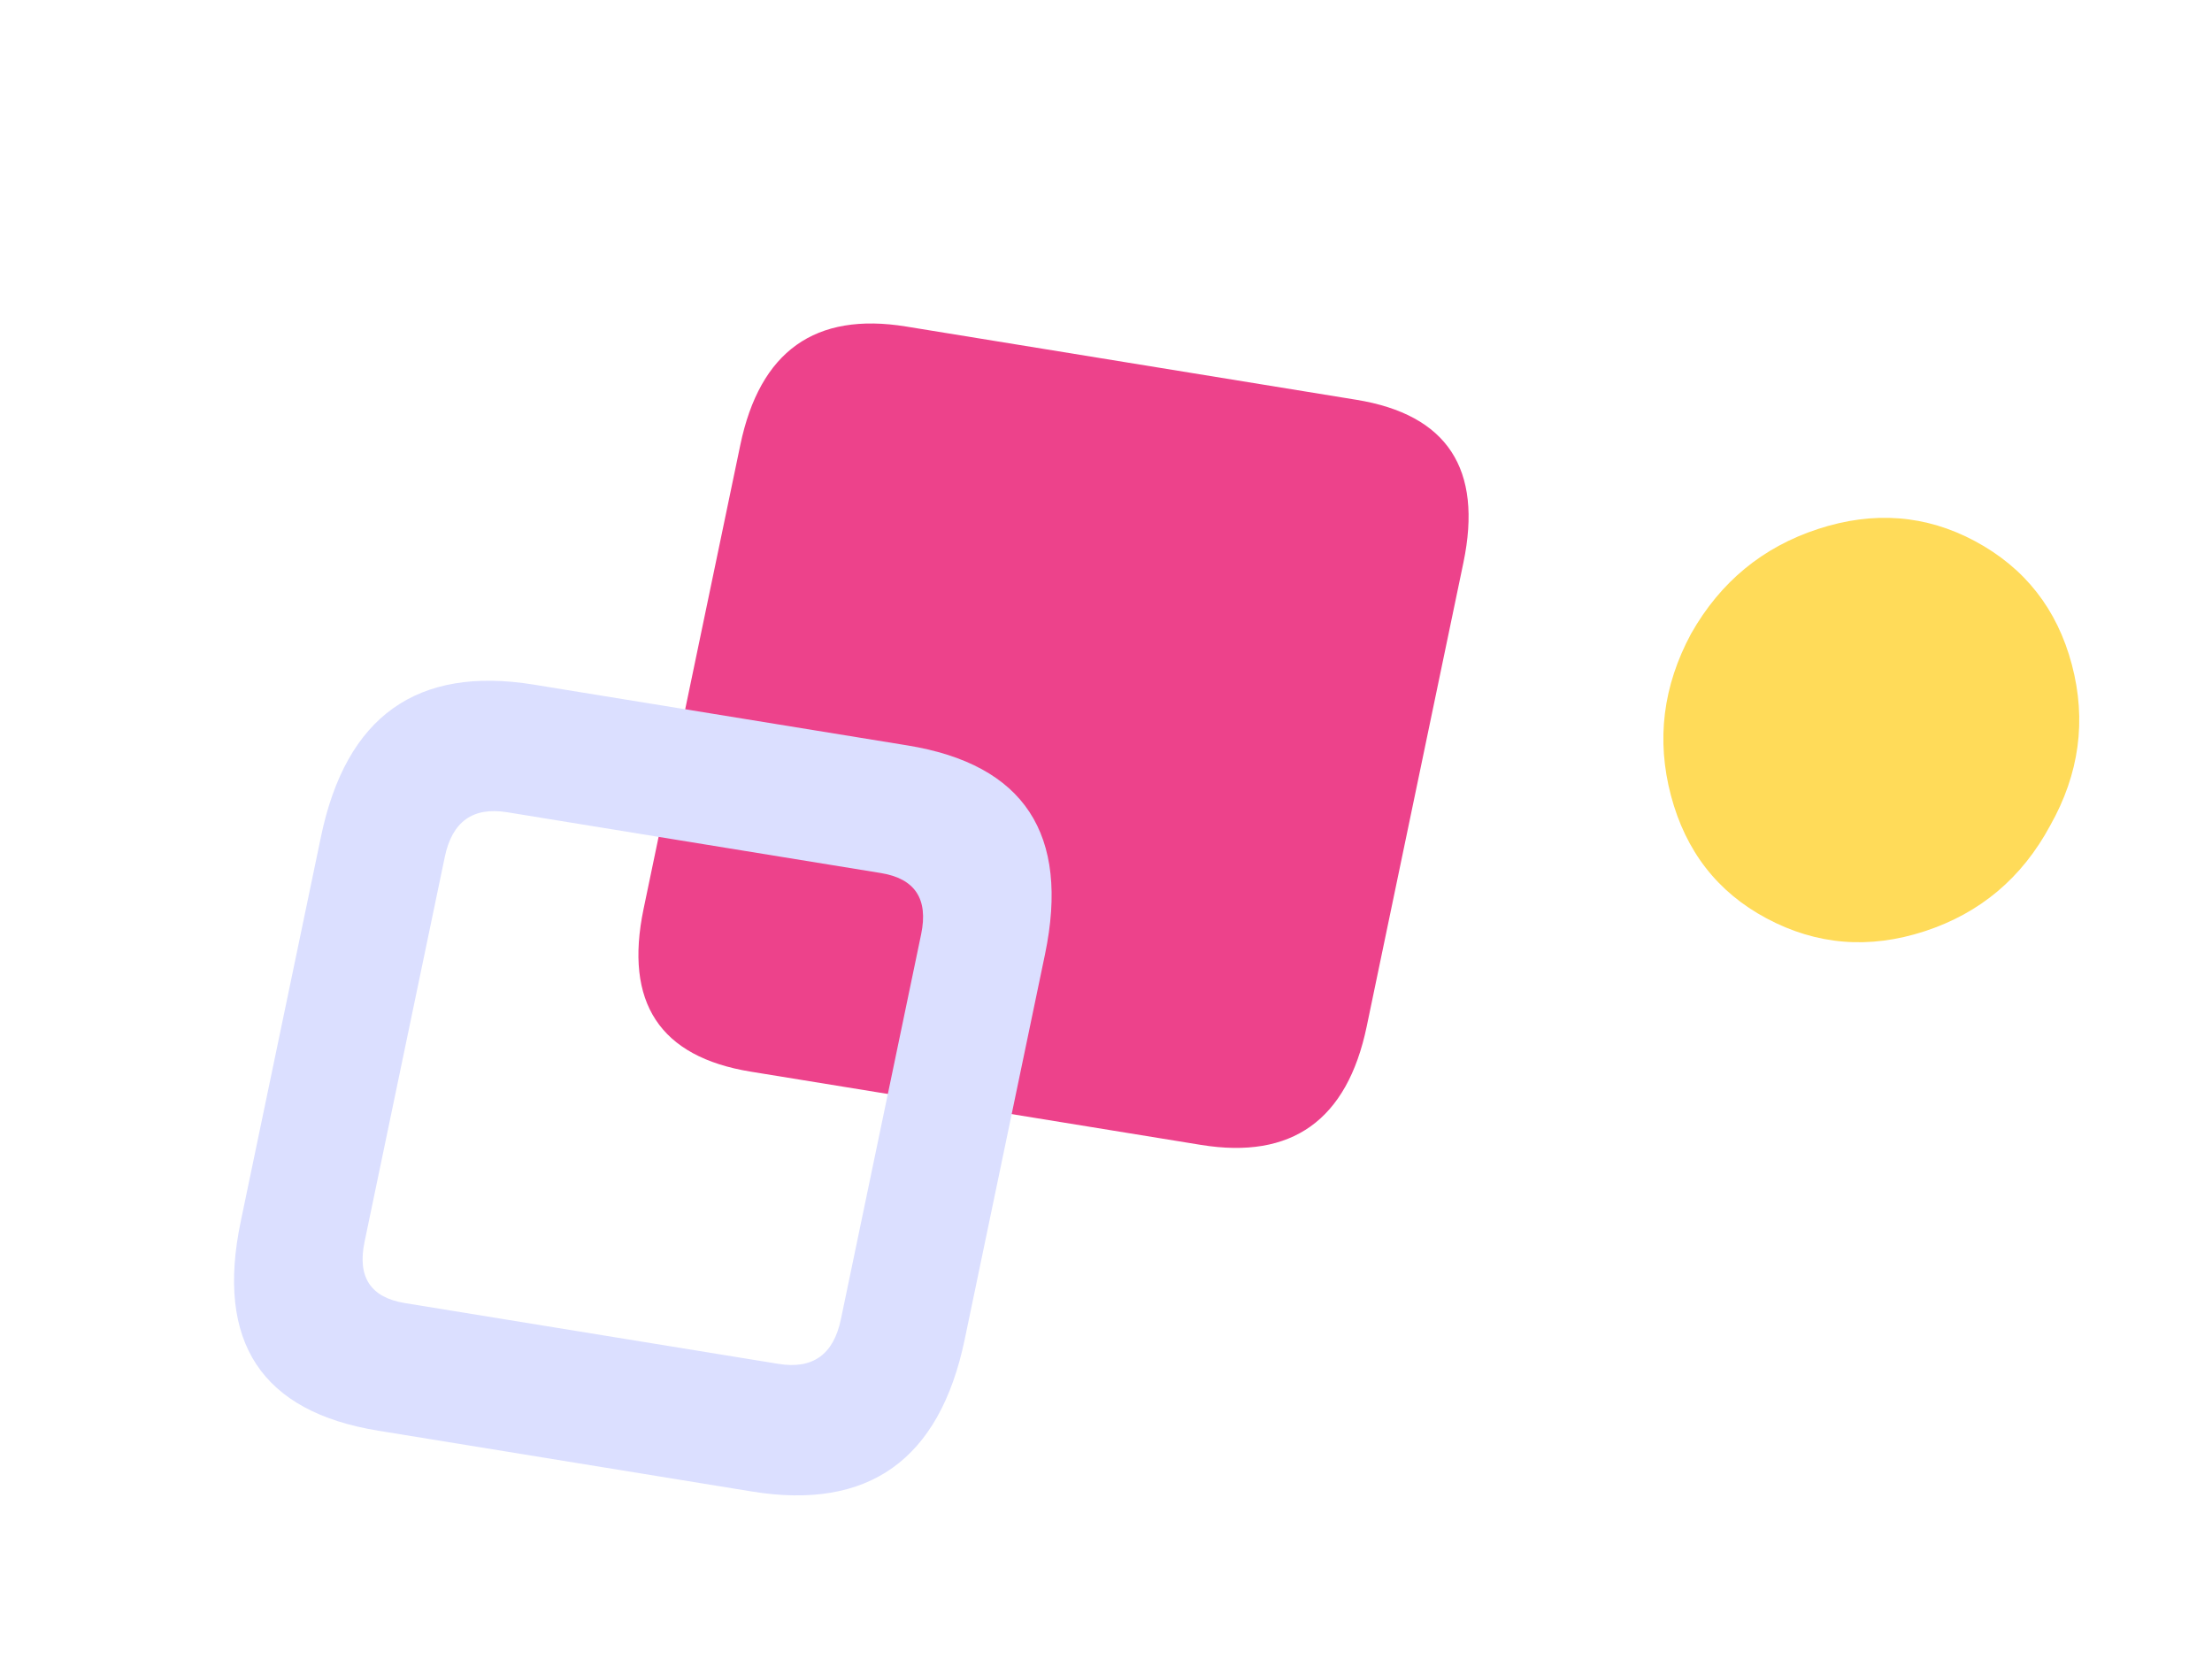
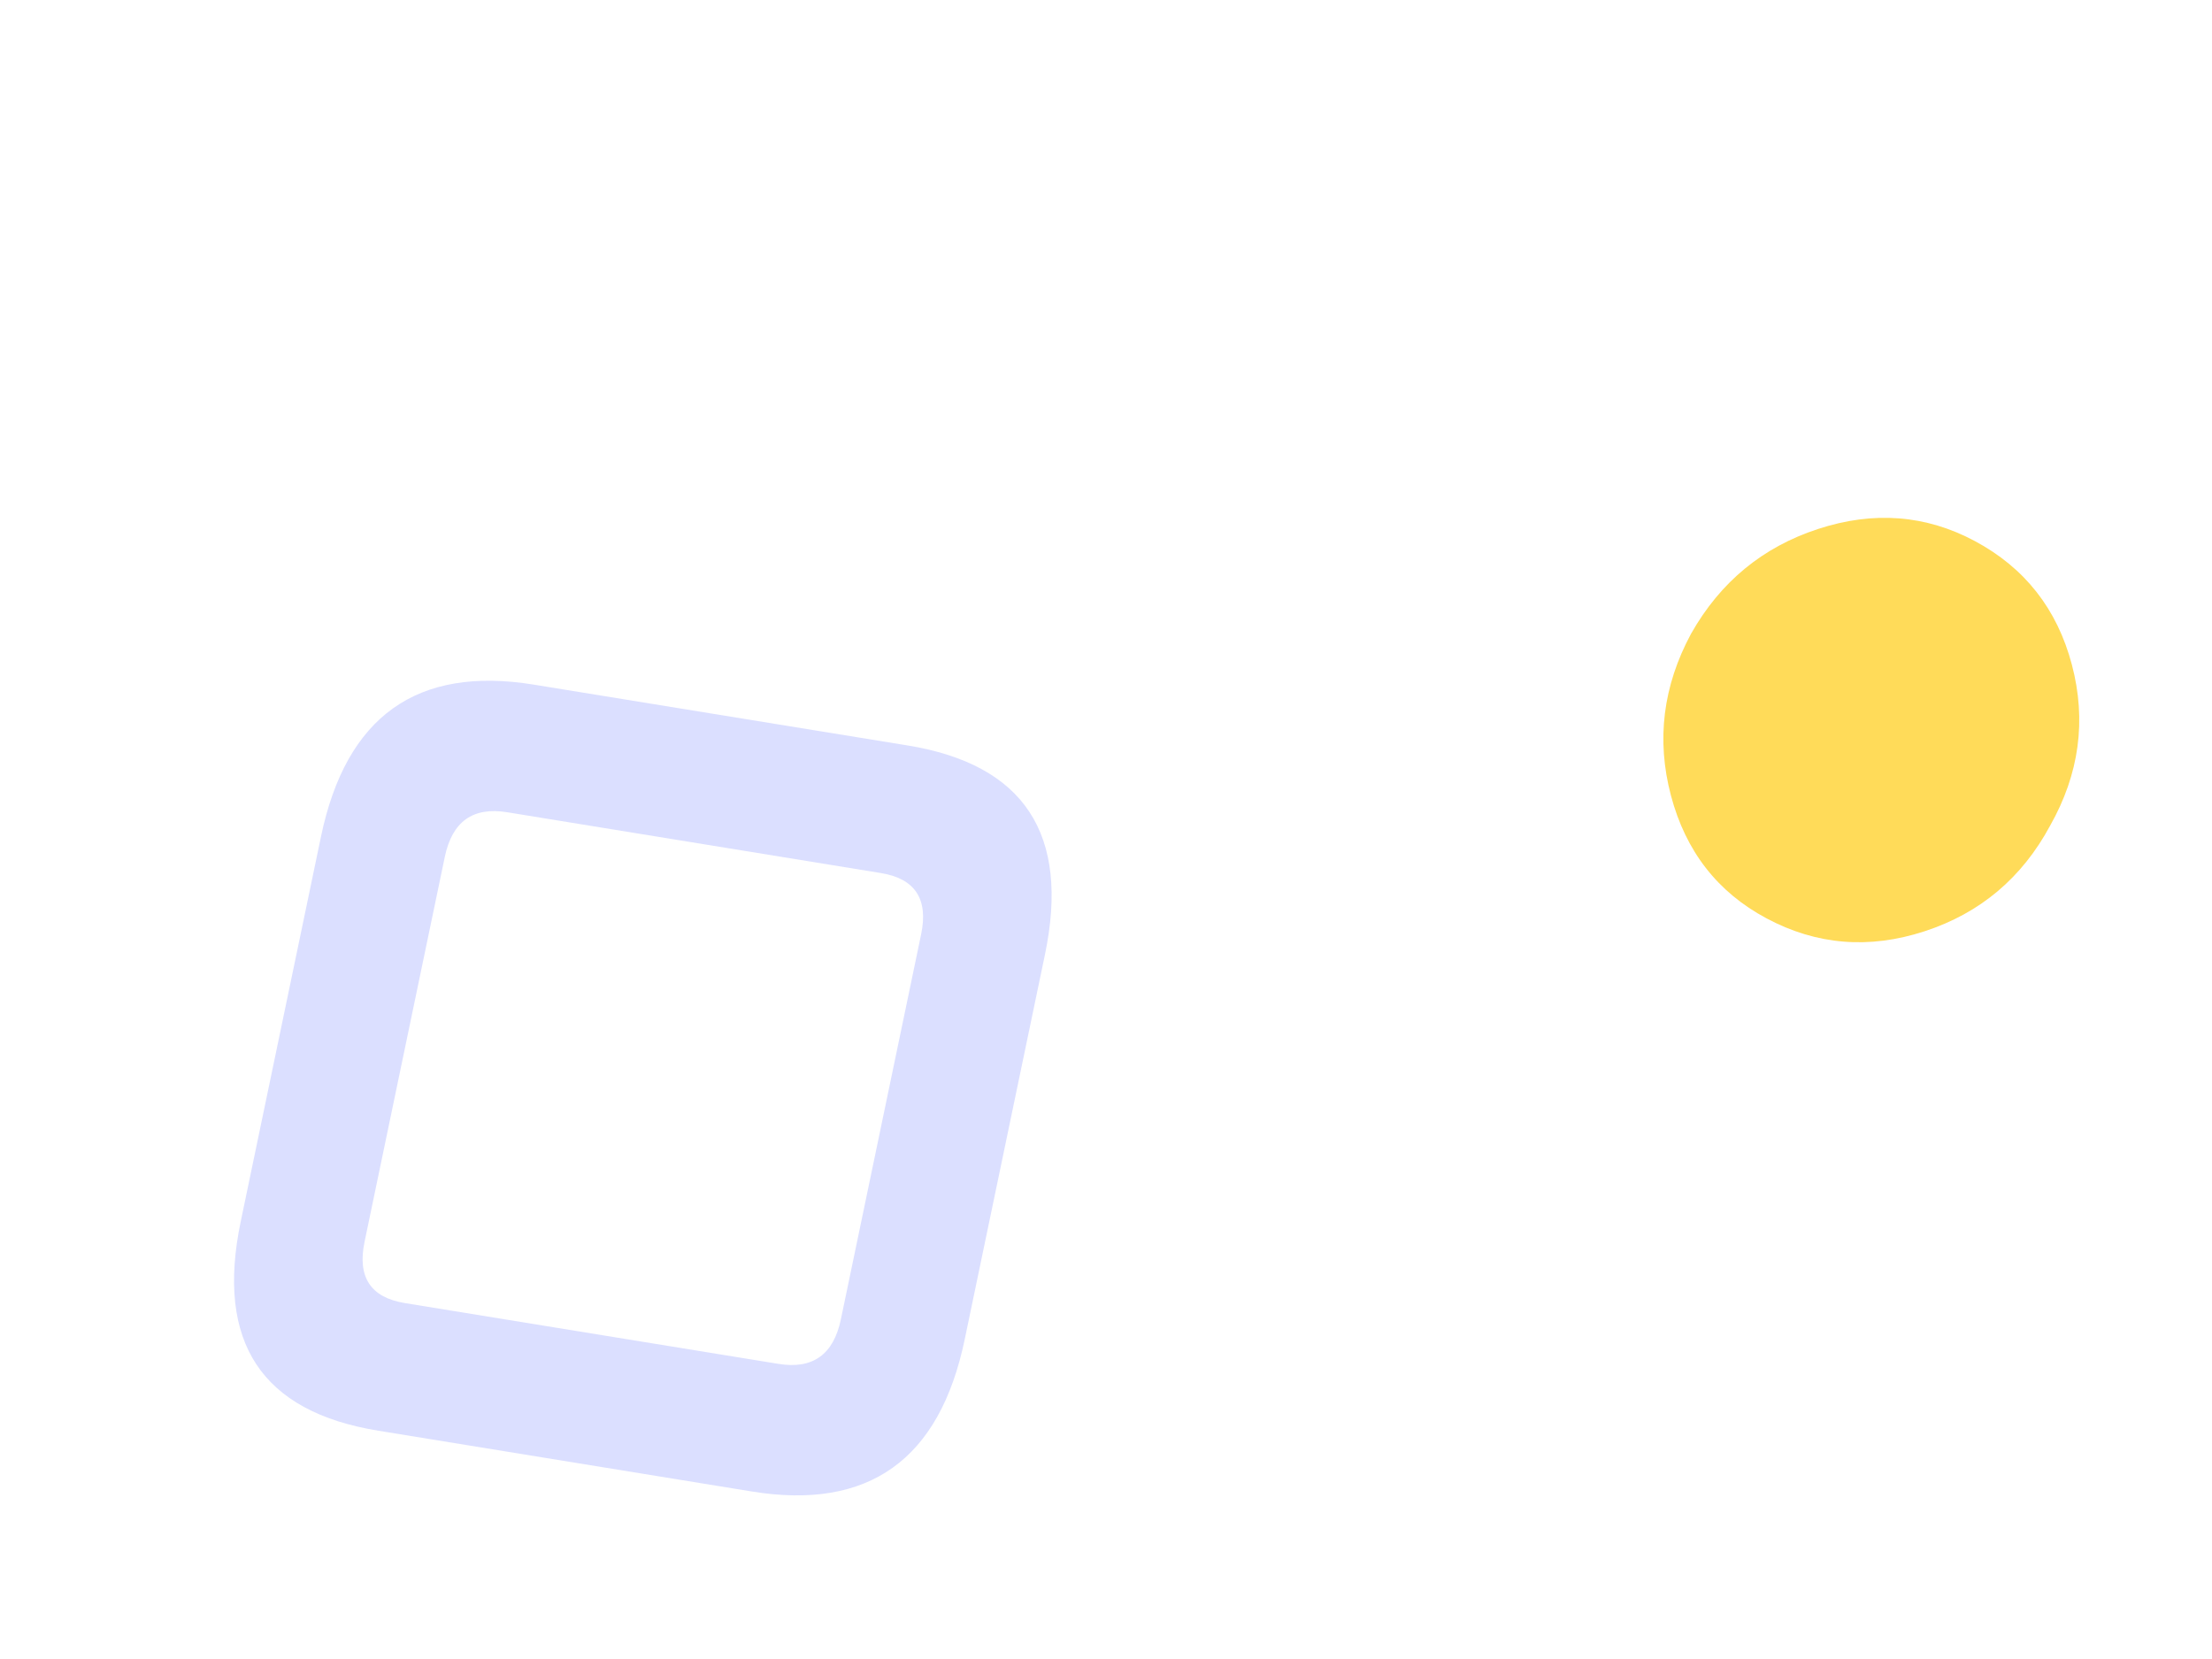
<svg xmlns="http://www.w3.org/2000/svg" width="160" height="120" viewBox="0 0 160 120" fill="none">
  <path fill-rule="evenodd" clip-rule="evenodd" d="M120.864 57.545C119.798 53.519 120.284 49.615 122.322 45.834C124.437 42.094 127.5 39.57 131.512 38.26C135.525 36.949 139.3 37.241 142.84 39.133C146.456 41.068 148.798 44.048 149.863 48.074C150.929 52.1 150.404 55.984 148.29 59.723C146.252 63.505 143.227 66.05 139.215 67.36C135.203 68.671 131.388 68.359 127.772 66.424C124.232 64.532 121.93 61.572 120.864 57.545Z" fill="#FFDB59" />
-   <path fill-rule="evenodd" clip-rule="evenodd" d="M105.853 40.693L98.857 74.248C97.443 81.029 93.446 83.884 86.866 82.813L54.303 77.516C47.723 76.445 45.14 72.519 46.553 65.738L53.549 32.183C54.962 25.402 58.959 22.547 65.54 23.618L98.103 28.916C104.683 29.986 107.266 33.912 105.853 40.693Z" fill="#ED428B" />
  <path fill-rule="evenodd" clip-rule="evenodd" d="M66.628 67.58C67.16 65.029 66.188 63.551 63.713 63.149L36.686 58.752C34.211 58.349 32.707 59.423 32.175 61.974L26.369 89.825C25.837 92.376 26.809 93.852 29.284 94.255L56.311 98.653C58.786 99.056 60.291 97.982 60.823 95.431L66.628 67.58ZM65.637 53.918C74.085 55.293 77.401 60.332 75.586 69.038L69.779 96.888C67.964 105.593 62.833 109.259 54.386 107.884L27.359 103.486C18.912 102.112 15.595 97.072 17.41 88.367L23.217 60.517C25.032 51.811 30.163 48.146 38.611 49.521L65.637 53.918Z" fill="#DBDFFF" />
</svg>